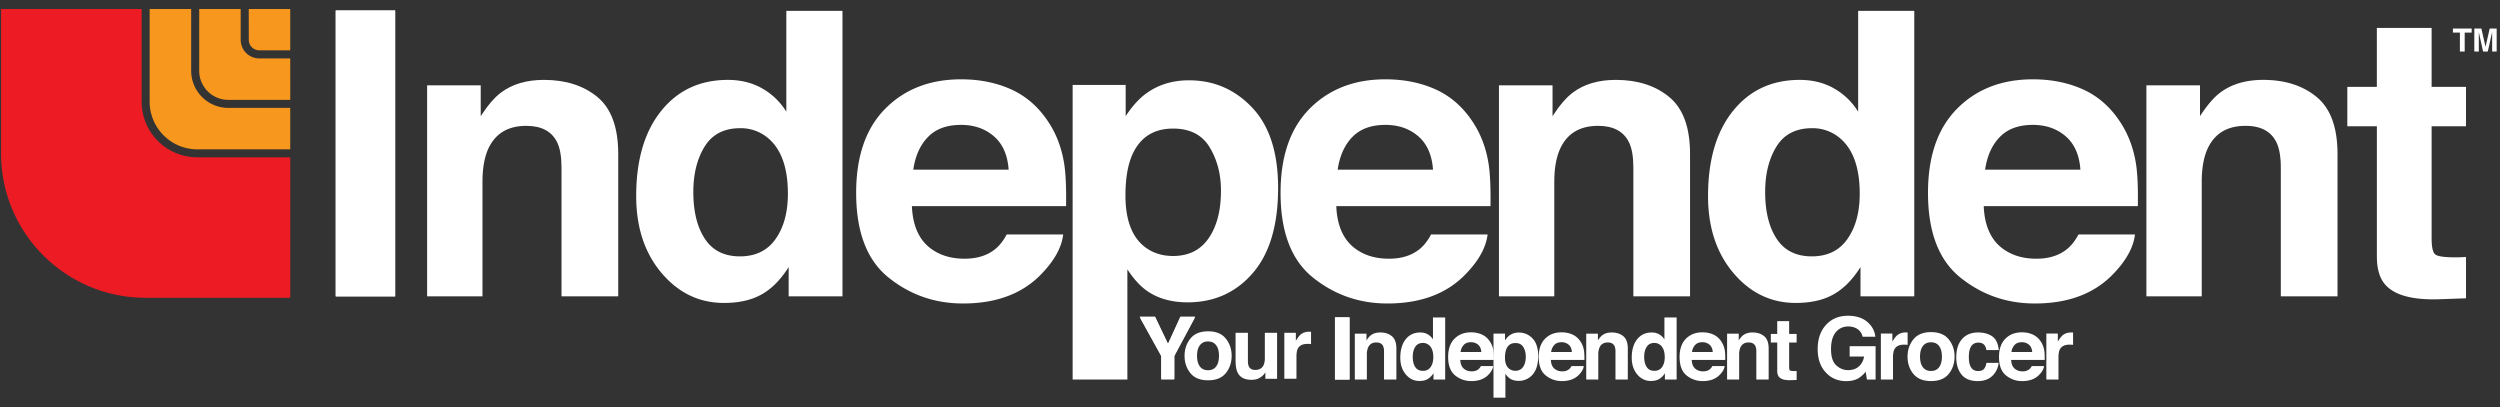
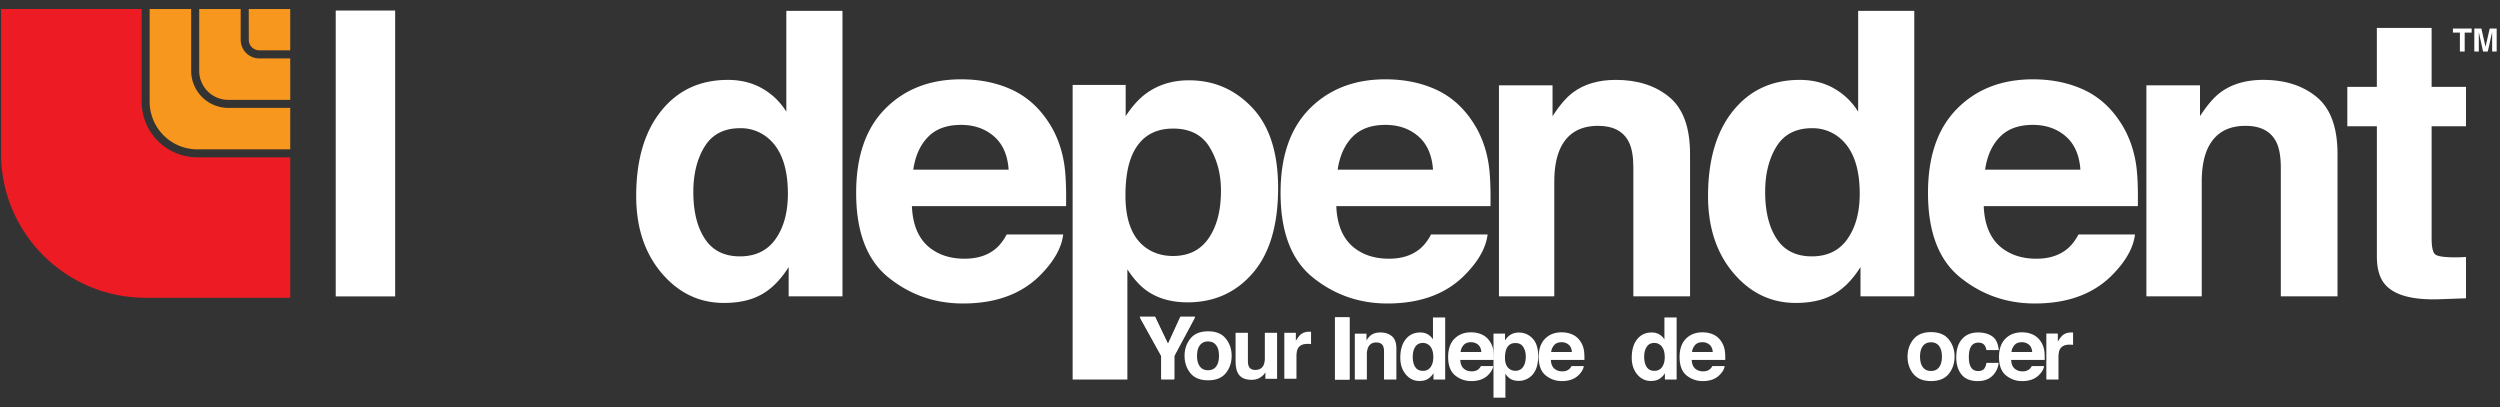
<svg xmlns="http://www.w3.org/2000/svg" width="172" height="28" viewBox="0 0 172 28">
  <rect x="0" y="0" width="172" height="28" fill="#333333" stroke="none" />
  <g fill="none" fill-rule="evenodd">
    <path fill="#FFF" d="M23.098.723h4.089v19.668h-4.089zM81.21 21.834h1.014l-1.433 2.674v1.604h-.896v-1.604l-1.482-2.674h1.055l.89 1.863zM91.845 21.834h1v4.278h-1z" />
    <path fill="#ED1C24" d="M9.744 6.997V.62H.072v9.933c0 5.488 4.455 9.934 9.948 9.934h9.948v-9.663h-6.39a3.83 3.83 0 0 1-3.834-3.827" />
    <path fill="#F8971D" d="M13.152 4.87V.62h-2.856v6.377a3.282 3.282 0 0 0 3.282 3.278h6.39V7.423h-4.262a2.555 2.555 0 0 1-2.554-2.553" />
    <path fill="#F8971D" d="M16.56 2.743V.62h-2.854l-.001 4.25a2 2 0 0 0 2.002 2h4.262V4.02h-2.13a1.278 1.278 0 0 1-1.279-1.277" />
    <path fill="#F8971D" d="M17.113.62l.005 2.123a.72.72 0 0 0 .72.719h2.13V.62h-2.855z" />
-     <path fill="#FFF" d="M23.098.721h4.089v19.668h-4.089zM41.104 6.677c.953.787 1.43 2.093 1.43 3.916v9.795h-3.902V11.54c0-.765-.102-1.353-.306-1.761-.37-.747-1.077-1.121-2.122-1.121-1.282 0-2.161.546-2.64 1.641-.247.58-.37 1.316-.37 2.215v7.873h-3.808V5.87h3.688v2.12c.488-.747.949-1.285 1.383-1.613.78-.588 1.77-.881 2.968-.881 1.499 0 2.725.394 3.679 1.18" />
    <path fill="#FFF" fill-rule="nonzero" d="M53.364 16.438c.562-.801.843-1.837.843-3.11 0-1.778-.45-3.05-1.35-3.815a2.906 2.906 0 0 0-1.923-.694c-1.115 0-1.932.42-2.452 1.261-.52.84-.781 1.883-.781 3.13 0 1.341.264 2.416.795 3.22.53.805 1.333 1.208 2.412 1.208 1.075 0 1.895-.399 2.456-1.2m-.934-10.36a4.619 4.619 0 0 1 1.67 1.608V.748h3.862v19.64H54.26v-2.014c-.544.863-1.162 1.49-1.858 1.88-.695.393-1.56.588-2.592.588-1.702 0-3.133-.687-4.296-2.061-1.162-1.375-1.744-3.136-1.744-5.29 0-2.481.573-4.436 1.718-5.858 1.144-1.424 2.673-2.136 4.588-2.136.883 0 1.666.193 2.353.58M63.847 9.424c-.539.552-.876 1.303-1.013 2.25h6.56c-.07-1.009-.407-1.774-1.014-2.298-.608-.523-1.361-.784-2.26-.784-.978 0-1.736.277-2.273.832m5.696-3.286c1.016.455 1.855 1.173 2.518 2.152.597.865.982 1.866 1.16 3.006.103.669.144 1.63.125 2.887H62.739c.06 1.46.568 2.483 1.524 3.068.581.366 1.282.548 2.099.548.868 0 1.573-.223 2.115-.667.295-.241.557-.574.783-1h3.888c-.103.862-.573 1.74-1.412 2.627-1.305 1.415-3.132 2.121-5.48 2.121-1.938 0-3.648-.597-5.13-1.79-1.481-1.192-2.222-3.133-2.222-5.822 0-2.52.67-4.45 2.008-5.795 1.336-1.344 3.073-2.016 5.207-2.016 1.268 0 2.409.227 3.424.681M83.229 10.14c-.519-.863-1.357-1.294-2.517-1.294-1.396 0-2.353.653-2.877 1.96-.27.695-.404 1.576-.404 2.643 0 1.69.454 2.878 1.36 3.562.54.402 1.181.601 1.918.601 1.072 0 1.889-.408 2.45-1.228.563-.817.844-1.907.844-3.268.002-1.12-.256-2.112-.774-2.976m2.923-2.735c1.188 1.254 1.782 3.095 1.782 5.524 0 2.56-.581 4.513-1.742 5.858-1.16 1.342-2.656 2.014-4.484 2.014-1.166 0-2.134-.29-2.904-.868-.422-.32-.835-.787-1.24-1.4v7.579h-3.766V5.844h3.648v2.148c.412-.63.852-1.13 1.319-1.493.85-.65 1.864-.974 3.037-.974 1.712-.001 3.161.625 4.35 1.88M93.045 9.424c-.538.552-.876 1.303-1.014 2.25h6.56c-.07-1.009-.408-1.774-1.013-2.298-.609-.523-1.36-.784-2.26-.784-.977 0-1.735.277-2.273.832m5.696-3.286c1.018.455 1.855 1.173 2.518 2.152.597.865.984 1.866 1.16 3.006.102.669.144 1.63.127 2.887H91.937c.059 1.46.567 2.483 1.523 3.068.582.366 1.283.548 2.1.548.867 0 1.571-.223 2.115-.667.295-.241.559-.574.783-1h3.888c-.102.862-.573 1.74-1.413 2.627-1.303 1.415-3.13 2.121-5.478 2.121-1.936 0-3.648-.597-5.13-1.79-1.481-1.192-2.222-3.133-2.222-5.822 0-2.52.67-4.45 2.006-5.795 1.337-1.344 3.073-2.016 5.208-2.016 1.267 0 2.41.227 3.424.681" />
    <path fill="#FFF" d="M114.845 6.677c.955.787 1.43 2.093 1.43 3.916v9.795h-3.9V11.54c0-.765-.102-1.353-.306-1.761-.372-.747-1.08-1.121-2.123-1.121-1.282 0-2.162.546-2.638 1.641-.248.58-.373 1.316-.373 2.215v7.873h-3.807V5.87h3.687v2.12c.488-.747.948-1.285 1.384-1.613.78-.588 1.77-.881 2.967-.881 1.498 0 2.726.394 3.679 1.18" />
    <path fill="#FFF" fill-rule="nonzero" d="M127.106 16.438c.562-.801.843-1.837.843-3.11 0-1.778-.45-3.05-1.35-3.815a2.909 2.909 0 0 0-1.924-.694c-1.114 0-1.932.42-2.452 1.261-.52.84-.78 1.883-.78 3.13 0 1.341.264 2.416.794 3.22.528.805 1.334 1.208 2.413 1.208 1.076 0 1.897-.399 2.456-1.2m-.935-10.36a4.608 4.608 0 0 1 1.67 1.608V.748h3.861v19.64h-3.7v-2.014c-.544.863-1.162 1.49-1.858 1.88-.694.393-1.559.588-2.593.588-1.7 0-3.131-.687-4.295-2.061-1.161-1.375-1.743-3.136-1.743-5.29 0-2.481.572-4.436 1.716-5.858 1.145-1.424 2.675-2.136 4.591-2.136.883 0 1.667.193 2.35.58M137.588 9.424c-.538.552-.876 1.303-1.013 2.25h6.557c-.07-1.009-.407-1.774-1.014-2.298-.606-.523-1.36-.784-2.257-.784-.978 0-1.736.277-2.273.832m5.694-3.286c1.017.455 1.857 1.173 2.517 2.152.597.865.984 1.866 1.161 3.006.102.669.143 1.63.125 2.887H136.48c.06 1.46.569 2.483 1.523 3.068.582.366 1.282.548 2.1.548.865 0 1.572-.223 2.114-.667.294-.241.556-.574.782-1h3.887c-.102.862-.573 1.74-1.411 2.627-1.305 1.415-3.13 2.121-5.477 2.121-1.939 0-3.648-.597-5.13-1.79-1.48-1.192-2.222-3.133-2.222-5.822 0-2.52.67-4.45 2.007-5.795 1.336-1.344 3.072-2.016 5.207-2.016 1.265 0 2.407.227 3.422.681" />
    <path fill="#FFF" d="M159.39 6.677c.954.787 1.43 2.093 1.43 3.916v9.795h-3.9V11.54c0-.765-.104-1.353-.307-1.761-.372-.747-1.078-1.121-2.122-1.121-1.281 0-2.162.546-2.64 1.641-.246.58-.372 1.316-.372 2.215v7.873h-3.807V5.87h3.688v2.12c.487-.747.949-1.285 1.383-1.613.781-.588 1.77-.881 2.967-.881 1.501 0 2.727.394 3.68 1.18M161.496 8.686V5.977h2.031V1.922h3.768v4.055h2.365v2.709h-2.365v7.685c0 .597.075.968.229 1.116.15.145.612.218 1.387.218a10.183 10.183 0 0 0 .75-.026v2.843l-1.803.065c-1.8.062-3.03-.249-3.687-.933-.43-.436-.642-1.107-.642-2.016V8.686h-2.033zM95.761 23.13c.207.172.31.455.31.852v2.13h-.85v-1.924a.9.9 0 0 0-.065-.383c-.081-.162-.235-.244-.462-.244-.278 0-.47.119-.573.357a1.216 1.216 0 0 0-.081.484v1.71h-.828v-3.156h.801v.46c.107-.162.207-.28.303-.351.169-.128.384-.191.644-.191.327-.001.594.084.801.256" />
    <path fill="#FFF" fill-rule="nonzero" d="M98.429 25.253c.12-.175.183-.399.183-.676 0-.387-.098-.664-.294-.83a.633.633 0 0 0-.418-.153c-.243 0-.42.093-.533.275-.114.182-.17.41-.17.68 0 .293.056.525.171.702.115.175.291.262.527.262a.613.613 0 0 0 .534-.26M98.226 23c.149.085.269.2.362.35v-1.51h.84v4.274h-.805v-.439a1.155 1.155 0 0 1-.404.408c-.152.087-.34.128-.565.128-.37 0-.681-.148-.933-.448-.253-.297-.38-.682-.38-1.151 0-.54.126-.963.374-1.274.248-.309.582-.463.998-.463.192-.001.362.04.513.125M100.709 23.727a.852.852 0 0 0-.22.49h1.427c-.016-.22-.09-.386-.22-.5a.735.735 0 0 0-.492-.172c-.214 0-.379.06-.495.182m1.239-.714c.222.099.405.255.547.469.13.187.215.406.255.653.02.145.029.354.026.628h-2.308c.012.317.124.54.331.666.127.08.28.12.457.12.188 0 .342-.049.46-.145a.69.69 0 0 0 .17-.217h.845c-.021.188-.124.378-.307.572-.282.307-.68.46-1.192.46-.421 0-.793-.129-1.115-.387-.321-.26-.485-.682-.485-1.268 0-.547.146-.968.437-1.26.291-.293.67-.44 1.134-.44.275 0 .524.049.745.15" />
    <path fill="#FFF" fill-rule="nonzero" d="M104.806 23.883c-.112-.188-.295-.282-.548-.282-.302 0-.511.141-.626.427-.058.151-.09.342-.09.574 0 .368.102.626.299.775a.684.684 0 0 0 .417.132c.234 0 .411-.09.533-.268.123-.178.183-.414.183-.711 0-.242-.055-.46-.168-.647m.635-.595c.259.273.386.674.386 1.202 0 .559-.125.983-.377 1.274a1.233 1.233 0 0 1-.976.438c-.254 0-.463-.062-.632-.187a1.31 1.31 0 0 1-.27-.304v1.647h-.82V22.95h.793v.467c.09-.136.187-.246.288-.325.185-.141.405-.213.66-.213.376 0 .69.137.948.409M106.941 23.727a.865.865 0 0 0-.222.49h1.428c-.016-.22-.089-.386-.22-.5a.735.735 0 0 0-.49-.172c-.214 0-.379.06-.496.182m1.24-.714c.22.099.404.255.547.469.13.187.215.406.252.653.022.145.031.354.028.628H106.7c.012.317.123.54.33.666.127.08.279.12.457.12.189 0 .343-.049.46-.145a.691.691 0 0 0 .17-.217h.845c-.02.188-.123.378-.306.572-.285.307-.682.46-1.191.46-.423 0-.795-.129-1.116-.387-.323-.26-.485-.682-.485-1.268 0-.547.146-.968.437-1.26.29-.293.667-.44 1.132-.44.277 0 .525.049.746.15" />
-     <path fill="#FFF" d="M111.683 23.13c.208.172.31.455.31.852v2.13h-.848v-1.924a.871.871 0 0 0-.067-.383c-.08-.162-.233-.244-.46-.244-.28 0-.47.119-.575.357a1.233 1.233 0 0 0-.081.484v1.71h-.829v-3.156h.803v.46c.107-.162.206-.28.301-.351.17-.128.386-.191.647-.191.325-.001.592.084.8.256" />
    <path fill="#FFF" fill-rule="nonzero" d="M114.35 25.253c.124-.175.184-.399.184-.676 0-.387-.099-.664-.294-.83a.633.633 0 0 0-.418-.153c-.241 0-.42.093-.533.275-.113.182-.17.41-.17.68 0 .293.058.525.173.702.116.175.29.262.525.262.233.001.41-.087.534-.26M114.146 23c.152.085.273.2.366.35v-1.51h.84v4.274h-.807v-.439a1.146 1.146 0 0 1-.403.408c-.153.087-.34.128-.564.128-.37 0-.681-.148-.934-.448-.252-.297-.38-.682-.38-1.151 0-.54.126-.963.374-1.274.25-.309.582-.463.999-.463.191-.001.361.04.51.125M116.632 23.727a.847.847 0 0 0-.222.49h1.428c-.015-.22-.09-.386-.22-.5a.73.73 0 0 0-.491-.172c-.215 0-.378.06-.495.182m1.239-.714c.22.099.403.255.547.469.129.187.214.406.252.653.023.145.032.354.027.628h-2.307c.013.317.124.54.332.666.127.08.278.12.457.12.189 0 .341-.049.46-.145a.676.676 0 0 0 .169-.217h.847c-.022.188-.126.378-.309.572-.283.307-.68.46-1.19.46-.422 0-.794-.129-1.118-.387-.321-.26-.482-.682-.482-1.268 0-.547.145-.968.436-1.26.291-.293.67-.44 1.133-.44.277 0 .525.049.746.15" />
-     <path fill="#FFF" d="M121.374 23.13c.207.172.31.455.31.852v2.13h-.849v-1.924a.9.9 0 0 0-.065-.383c-.083-.162-.236-.244-.463-.244-.277 0-.47.119-.573.357a1.233 1.233 0 0 0-.08.484v1.71h-.83v-3.156h.802v.46c.106-.162.207-.28.302-.351.169-.128.385-.191.644-.191.327-.001.595.084.802.256M121.833 23.566v-.589h.44v-.882h.82v.882h.515v.59h-.514v1.672c0 .13.015.21.05.242.031.031.133.049.302.049l.08-.003c.028 0 .054 0 .083-.005v.62l-.393.014c-.39.014-.657-.054-.802-.204-.092-.094-.14-.24-.14-.438v-1.948h-.441zM128.147 23.17a.838.838 0 0 0-.499-.612 1.202 1.202 0 0 0-.49-.097c-.346 0-.63.129-.85.39-.222.26-.333.65-.333 1.173s.12.895.36 1.113c.24.218.513.328.818.328.301 0 .548-.086.74-.257a1.11 1.11 0 0 0 .353-.677h-.99v-.714h1.785v2.295h-.594l-.09-.533a2.057 2.057 0 0 1-.465.427c-.236.145-.526.215-.872.215-.568 0-1.033-.195-1.395-.587-.378-.394-.568-.935-.568-1.618 0-.693.192-1.25.574-1.666.381-.418.886-.626 1.513-.626.545 0 .983.137 1.314.412.33.278.52.621.568 1.033h-.88zM131.171 22.874a.64.64 0 0 0 .073.004v.848a3.761 3.761 0 0 0-.14-.013l-.1-.002c-.333 0-.557.11-.67.326-.063.122-.096.31-.096.563v1.51h-.834v-3.162h.79v.551c.127-.21.239-.354.334-.434a.926.926 0 0 1 .643-.191" />
    <path fill="#FFF" fill-rule="nonzero" d="M133.41 25.268c.13-.171.196-.416.196-.733 0-.316-.065-.56-.196-.732-.128-.171-.315-.256-.558-.256-.241 0-.429.085-.56.256-.13.172-.196.416-.196.732 0 .317.065.562.196.733.13.173.318.258.56.258.243 0 .429-.086.558-.258m.664.457c-.267.33-.673.494-1.218.494-.544 0-.95-.165-1.217-.494-.268-.33-.401-.726-.401-1.19 0-.457.133-.851.401-1.185.268-.335.673-.502 1.217-.502.545 0 .952.167 1.218.502.269.334.401.728.401 1.185 0 .463-.133.86-.4 1.19" />
    <path fill="#FFF" d="M136.664 24.084a.744.744 0 0 0-.119-.32c-.093-.129-.238-.192-.434-.192-.28 0-.471.139-.573.415-.054.146-.081.34-.081.585 0 .23.026.418.081.56.098.263.284.394.56.394.194 0 .331-.054.414-.156a.81.81 0 0 0 .149-.406h.844a1.4 1.4 0 0 1-.272.713c-.26.361-.646.542-1.155.542-.51 0-.886-.15-1.125-.453-.242-.301-.362-.691-.362-1.173 0-.542.132-.964.399-1.267.267-.301.632-.452 1.1-.452.398 0 .722.09.977.267.252.177.403.491.45.944h-.853v-.001z" />
    <path fill="#FFF" fill-rule="nonzero" d="M138.609 23.727a.847.847 0 0 0-.221.49h1.428c-.017-.22-.09-.386-.222-.5a.728.728 0 0 0-.49-.172c-.214 0-.38.06-.495.182m1.237-.714c.222.099.406.255.55.469.129.187.213.406.252.653.022.145.03.354.027.628h-2.307c.013.317.122.54.332.666.126.08.278.12.455.12a.71.71 0 0 0 .461-.145.7.7 0 0 0 .17-.217h.844c-.02.188-.124.378-.306.572-.284.307-.68.46-1.191.46a1.73 1.73 0 0 1-1.116-.387c-.322-.26-.485-.682-.485-1.268 0-.547.146-.968.438-1.26.29-.293.669-.44 1.133-.44.274 0 .524.049.743.15" />
    <path fill="#FFF" d="M142.556 22.874a.636.636 0 0 0 .071.004v.848c-.052-.006-.1-.01-.139-.013l-.1-.002c-.333 0-.556.11-.67.326-.063.122-.095.31-.095.563v1.51h-.835v-3.162h.79v.551c.128-.21.239-.354.335-.434.155-.127.356-.192.603-.192h.04M91.845 21.834h1v4.278h-1zM81.21 21.78h1.014l-1.433 2.675v1.604h-.896v-1.604l-1.482-2.675h1.055l.89 1.863z" />
    <path fill="#FFF" fill-rule="nonzero" d="M83.67 25.214c.132-.172.196-.415.196-.733 0-.317-.063-.562-.196-.73-.127-.173-.314-.258-.557-.258a.667.667 0 0 0-.56.258c-.13.17-.196.413-.196.73 0 .318.066.562.196.733.131.173.318.258.56.258.243 0 .43-.086.557-.258m.665.457c-.268.33-.672.494-1.218.494-.544 0-.95-.164-1.218-.494-.267-.33-.401-.727-.401-1.19 0-.456.134-.851.401-1.186.269-.333.674-.501 1.218-.501.545 0 .95.168 1.218.501.268.335.402.73.402 1.186 0 .463-.135.86-.402 1.19" />
    <path fill="#FFF" d="M85.856 22.895v1.907c0 .18.021.316.064.407.076.162.224.242.443.242.28 0 .474-.115.578-.343a1.25 1.25 0 0 0 .08-.491v-1.721h.842v3.164h-.806v-.447c-.009.01-.026.039-.057.087a.519.519 0 0 1-.111.127 1.118 1.118 0 0 1-.374.24 1.239 1.239 0 0 1-.426.063c-.467 0-.783-.169-.945-.505-.09-.185-.136-.46-.136-.822v-1.907h.848zM90.13 22.822l.07.004v.847a1.418 1.418 0 0 0-.14-.012 1.428 1.428 0 0 0-.097-.003c-.333 0-.557.108-.672.325-.062.122-.095.31-.095.563v1.513h-.835v-3.164h.793v.552c.127-.211.237-.355.333-.433.154-.13.356-.193.605-.193h.038" />
    <g fill="#FFF">
      <path d="M169.573 3.545h-.332V2.243h-.48v-.28h1.29v.28h-.48v1.302zM171.77 3.545h-.31V2.223h-.005l-.295 1.322h-.325l-.29-1.322h-.003v1.322h-.309V1.964h.484l.287 1.246h.003l.285-1.246h.479v1.581z" />
    </g>
  </g>
</svg>